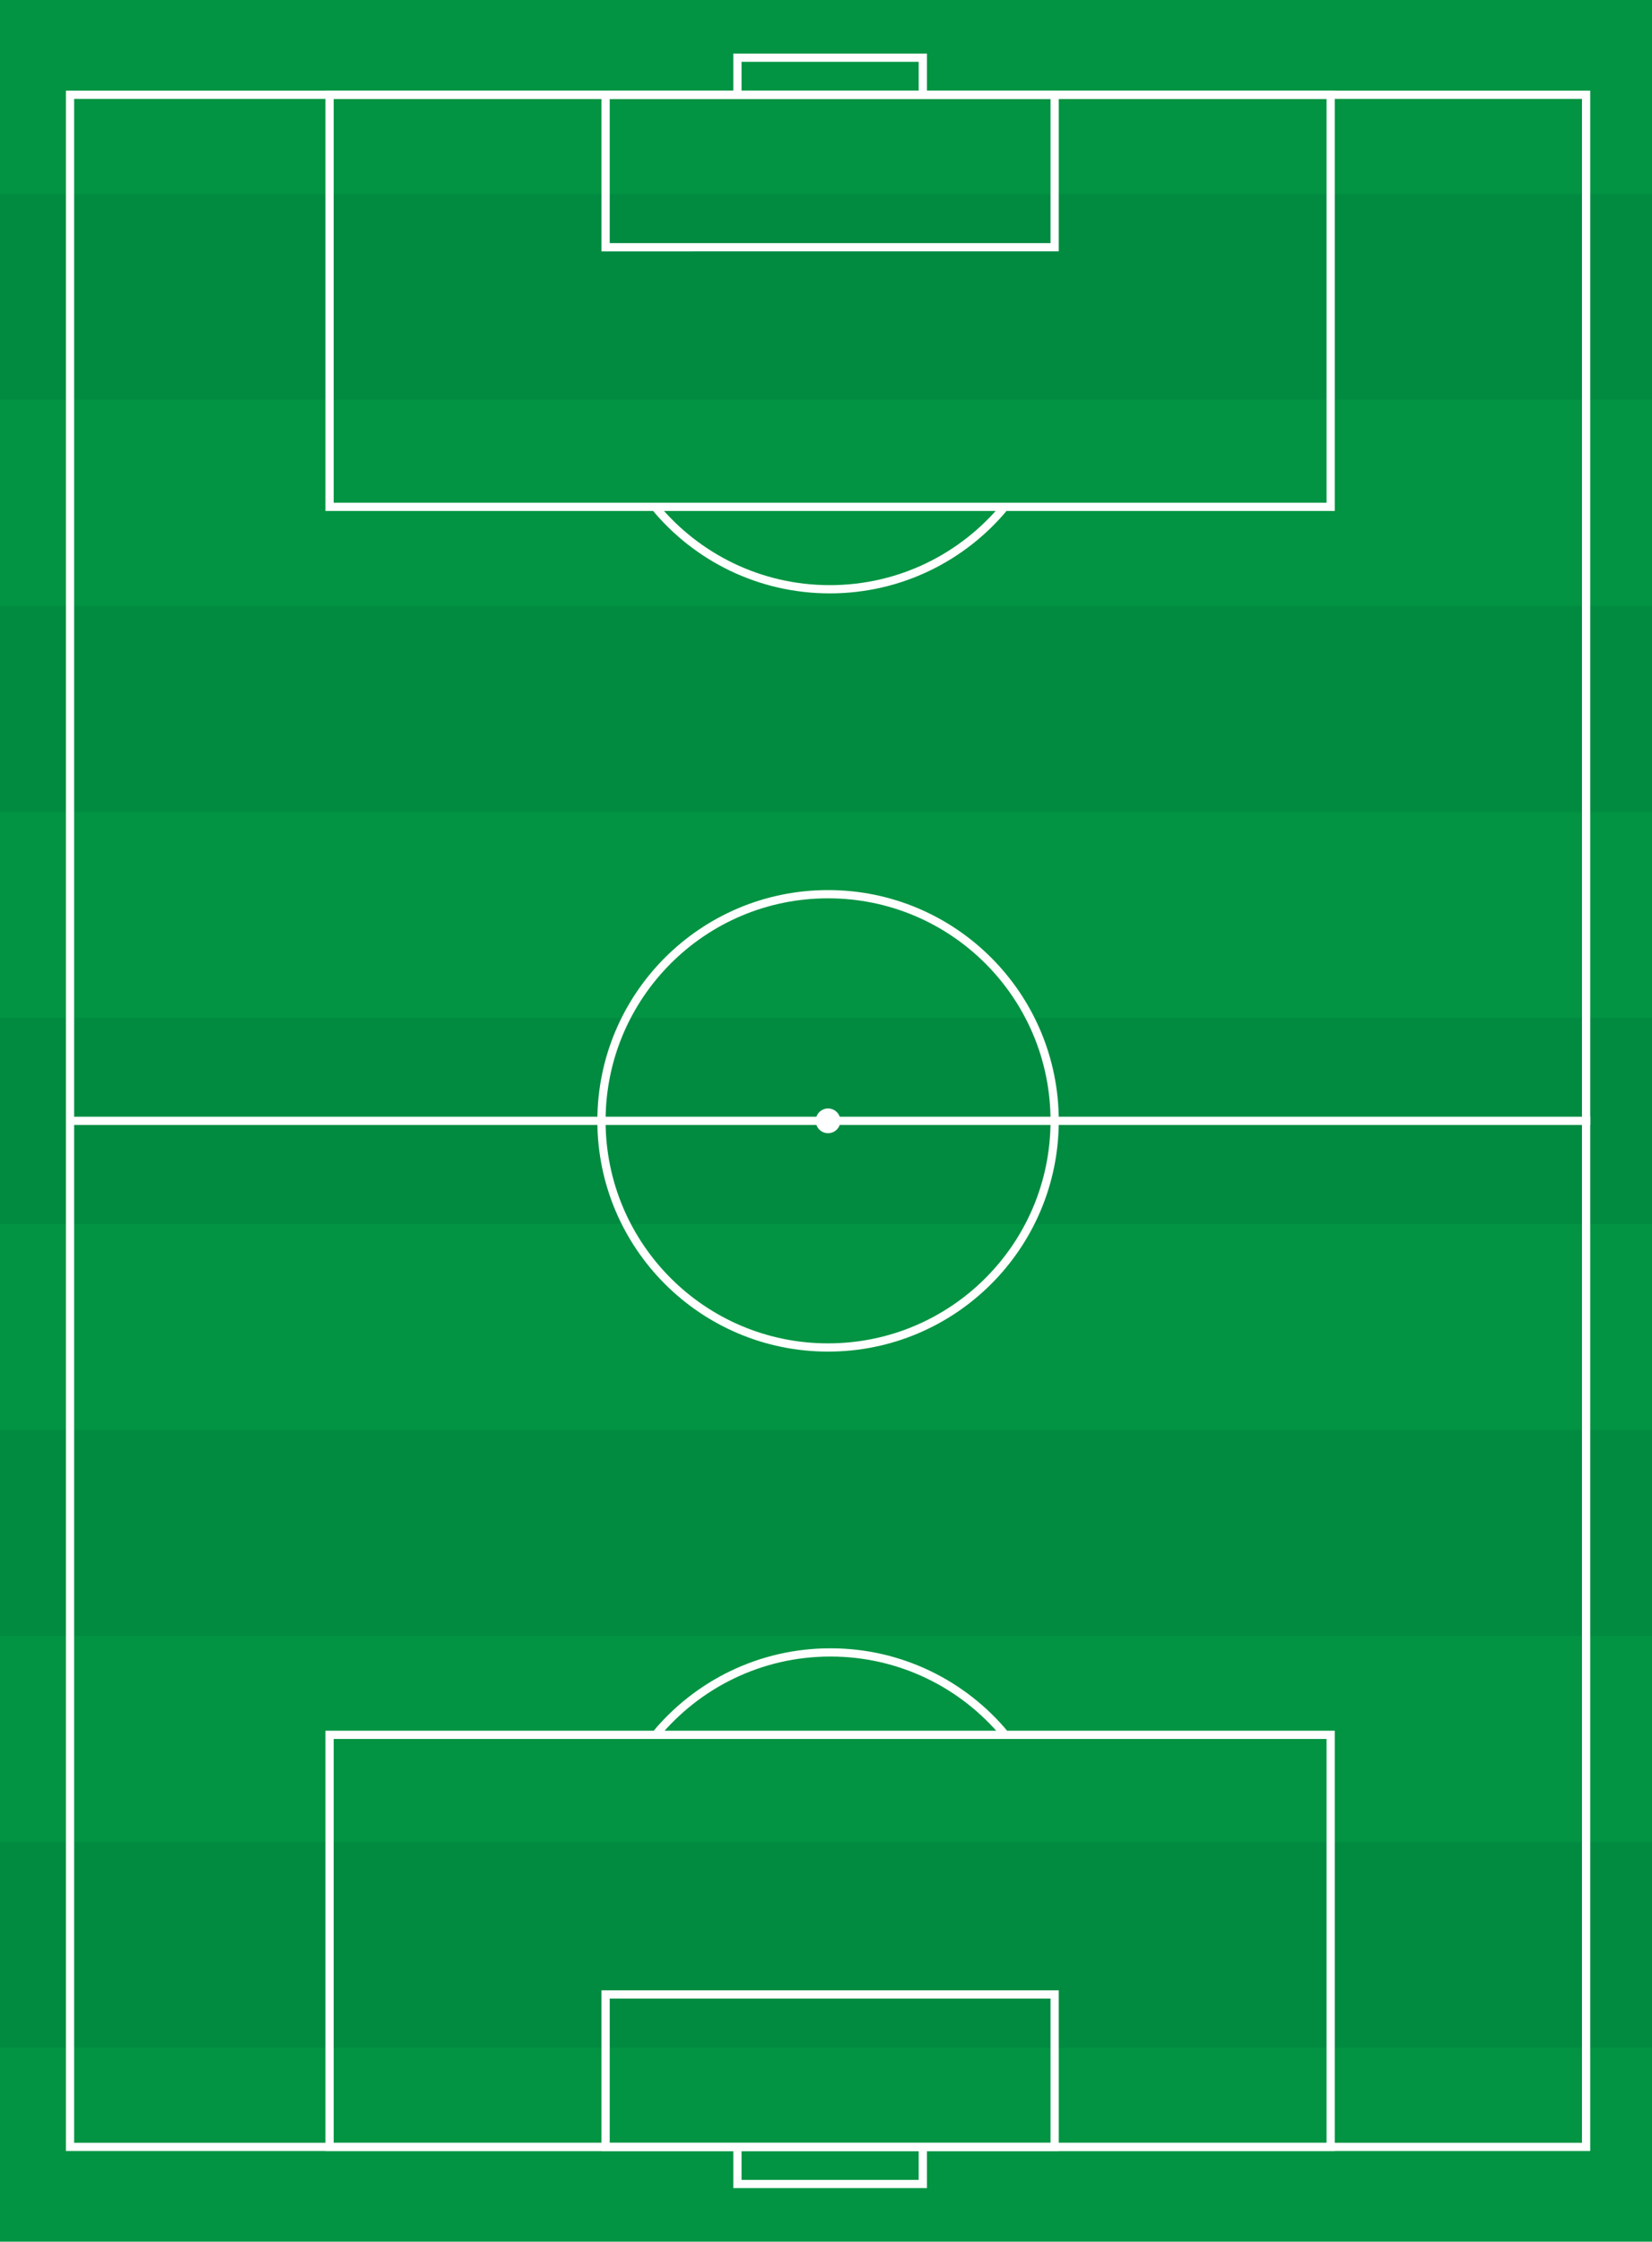
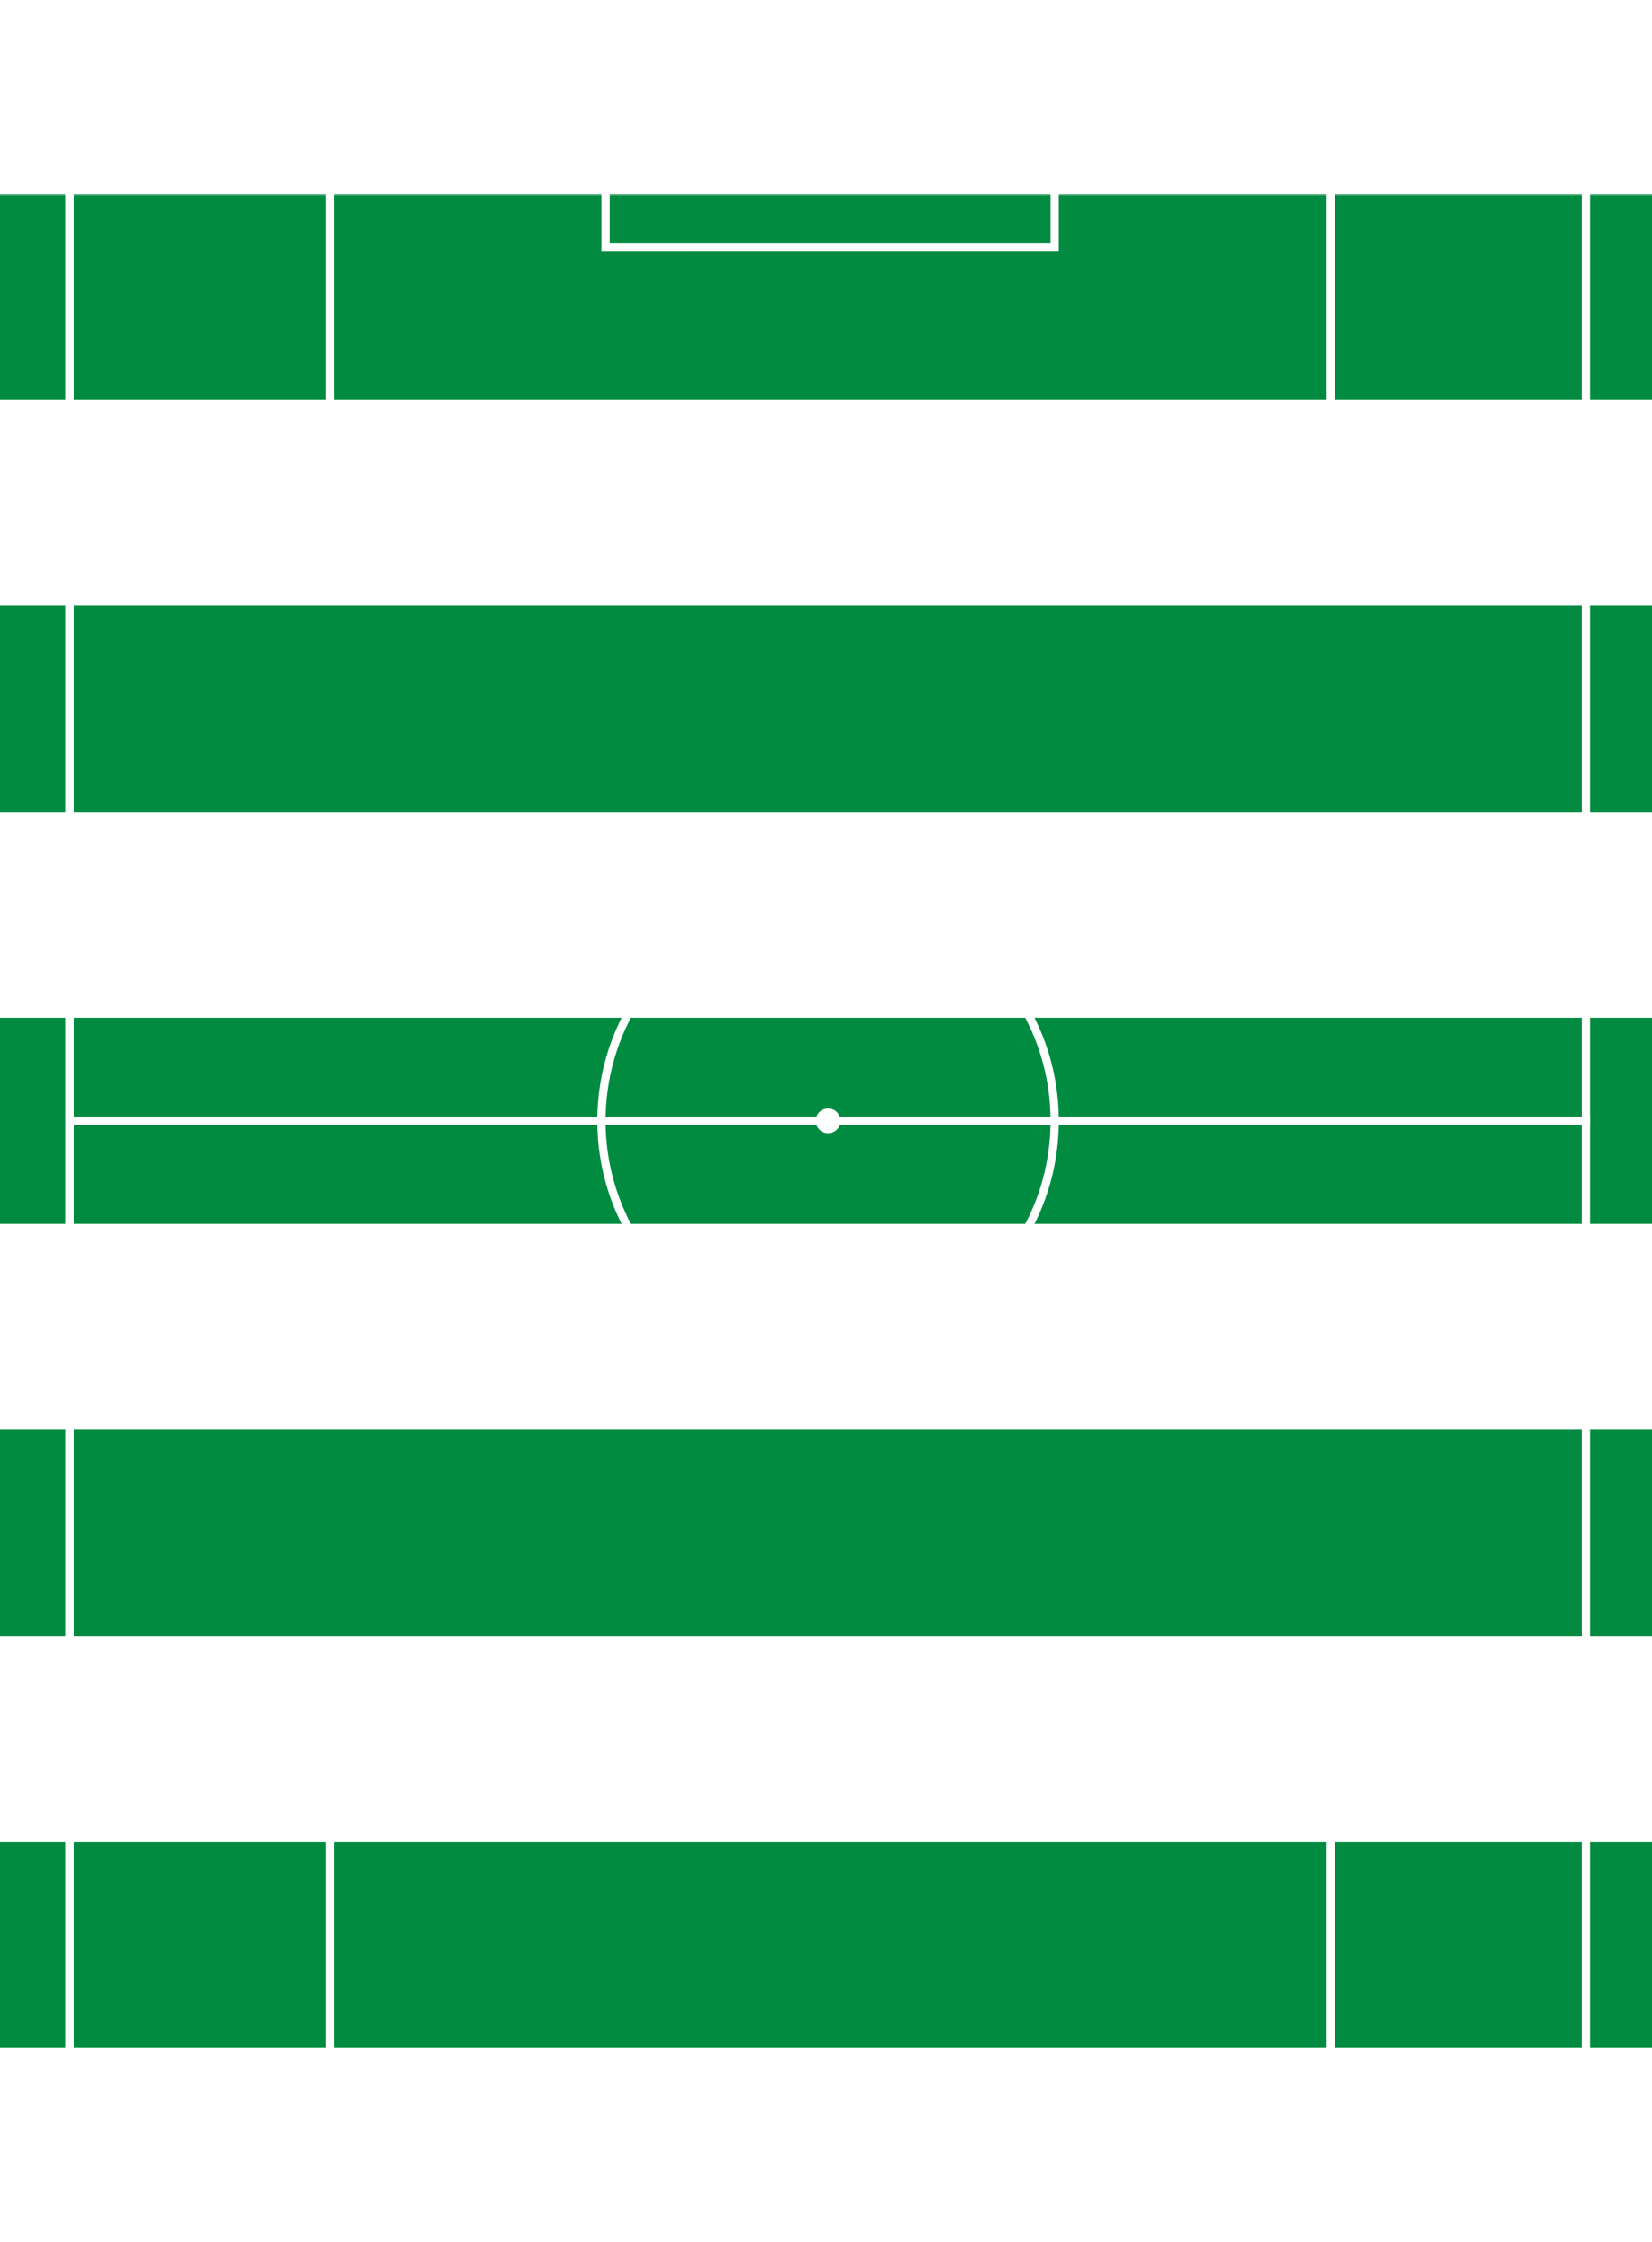
<svg xmlns="http://www.w3.org/2000/svg" xmlns:xlink="http://www.w3.org/1999/xlink" width="401" height="544">
  <defs>
    <path id="a" d="M0 0h433v500H0z" />
  </defs>
  <g fill="none" fill-rule="evenodd">
-     <path fill="#029442" d="M0 0h401v544H0z" />
    <g transform="translate(-16 47)">
      <mask id="b" fill="#fff">
        <use xlink:href="#a" />
      </mask>
      <path fill="#008B41" mask="url(#b)" d="M0 0h433v50H0zm0 100h433v50H0zm0 100h433v50H0zm0 100h433v50H0zm0 100h433v50H0z" />
    </g>
    <path stroke="#FFF" stroke-width="2" d="M17 23h368v498H17z" />
    <g stroke="#FFF" stroke-width="2">
      <path d="M179 14h45v9h-45zm-99 9h243v100H80zm79 100c10.088 12.215 25.349 20 42.428 20s32.34-7.785 42.428-20H159z" />
      <path d="M147 23h109v37H147z" />
    </g>
    <g stroke="#FFF" stroke-width="2">
      <path d="M179 521h45v9h-45zM80 421h243v100H80zm164 0c-10.088-12.215-25.349-20-42.428-20s-32.34 7.785-42.428 20H244z" />
-       <path d="M147 484h109v37H147z" />
    </g>
    <g transform="translate(18 217)">
      <path d="M0 55h367" stroke="#FFF" stroke-width="2" stroke-linecap="square" />
      <circle stroke="#FFF" stroke-width="2" cx="183" cy="55" r="55" />
      <circle fill="#FFF" cx="183" cy="55" r="3" />
    </g>
  </g>
</svg>